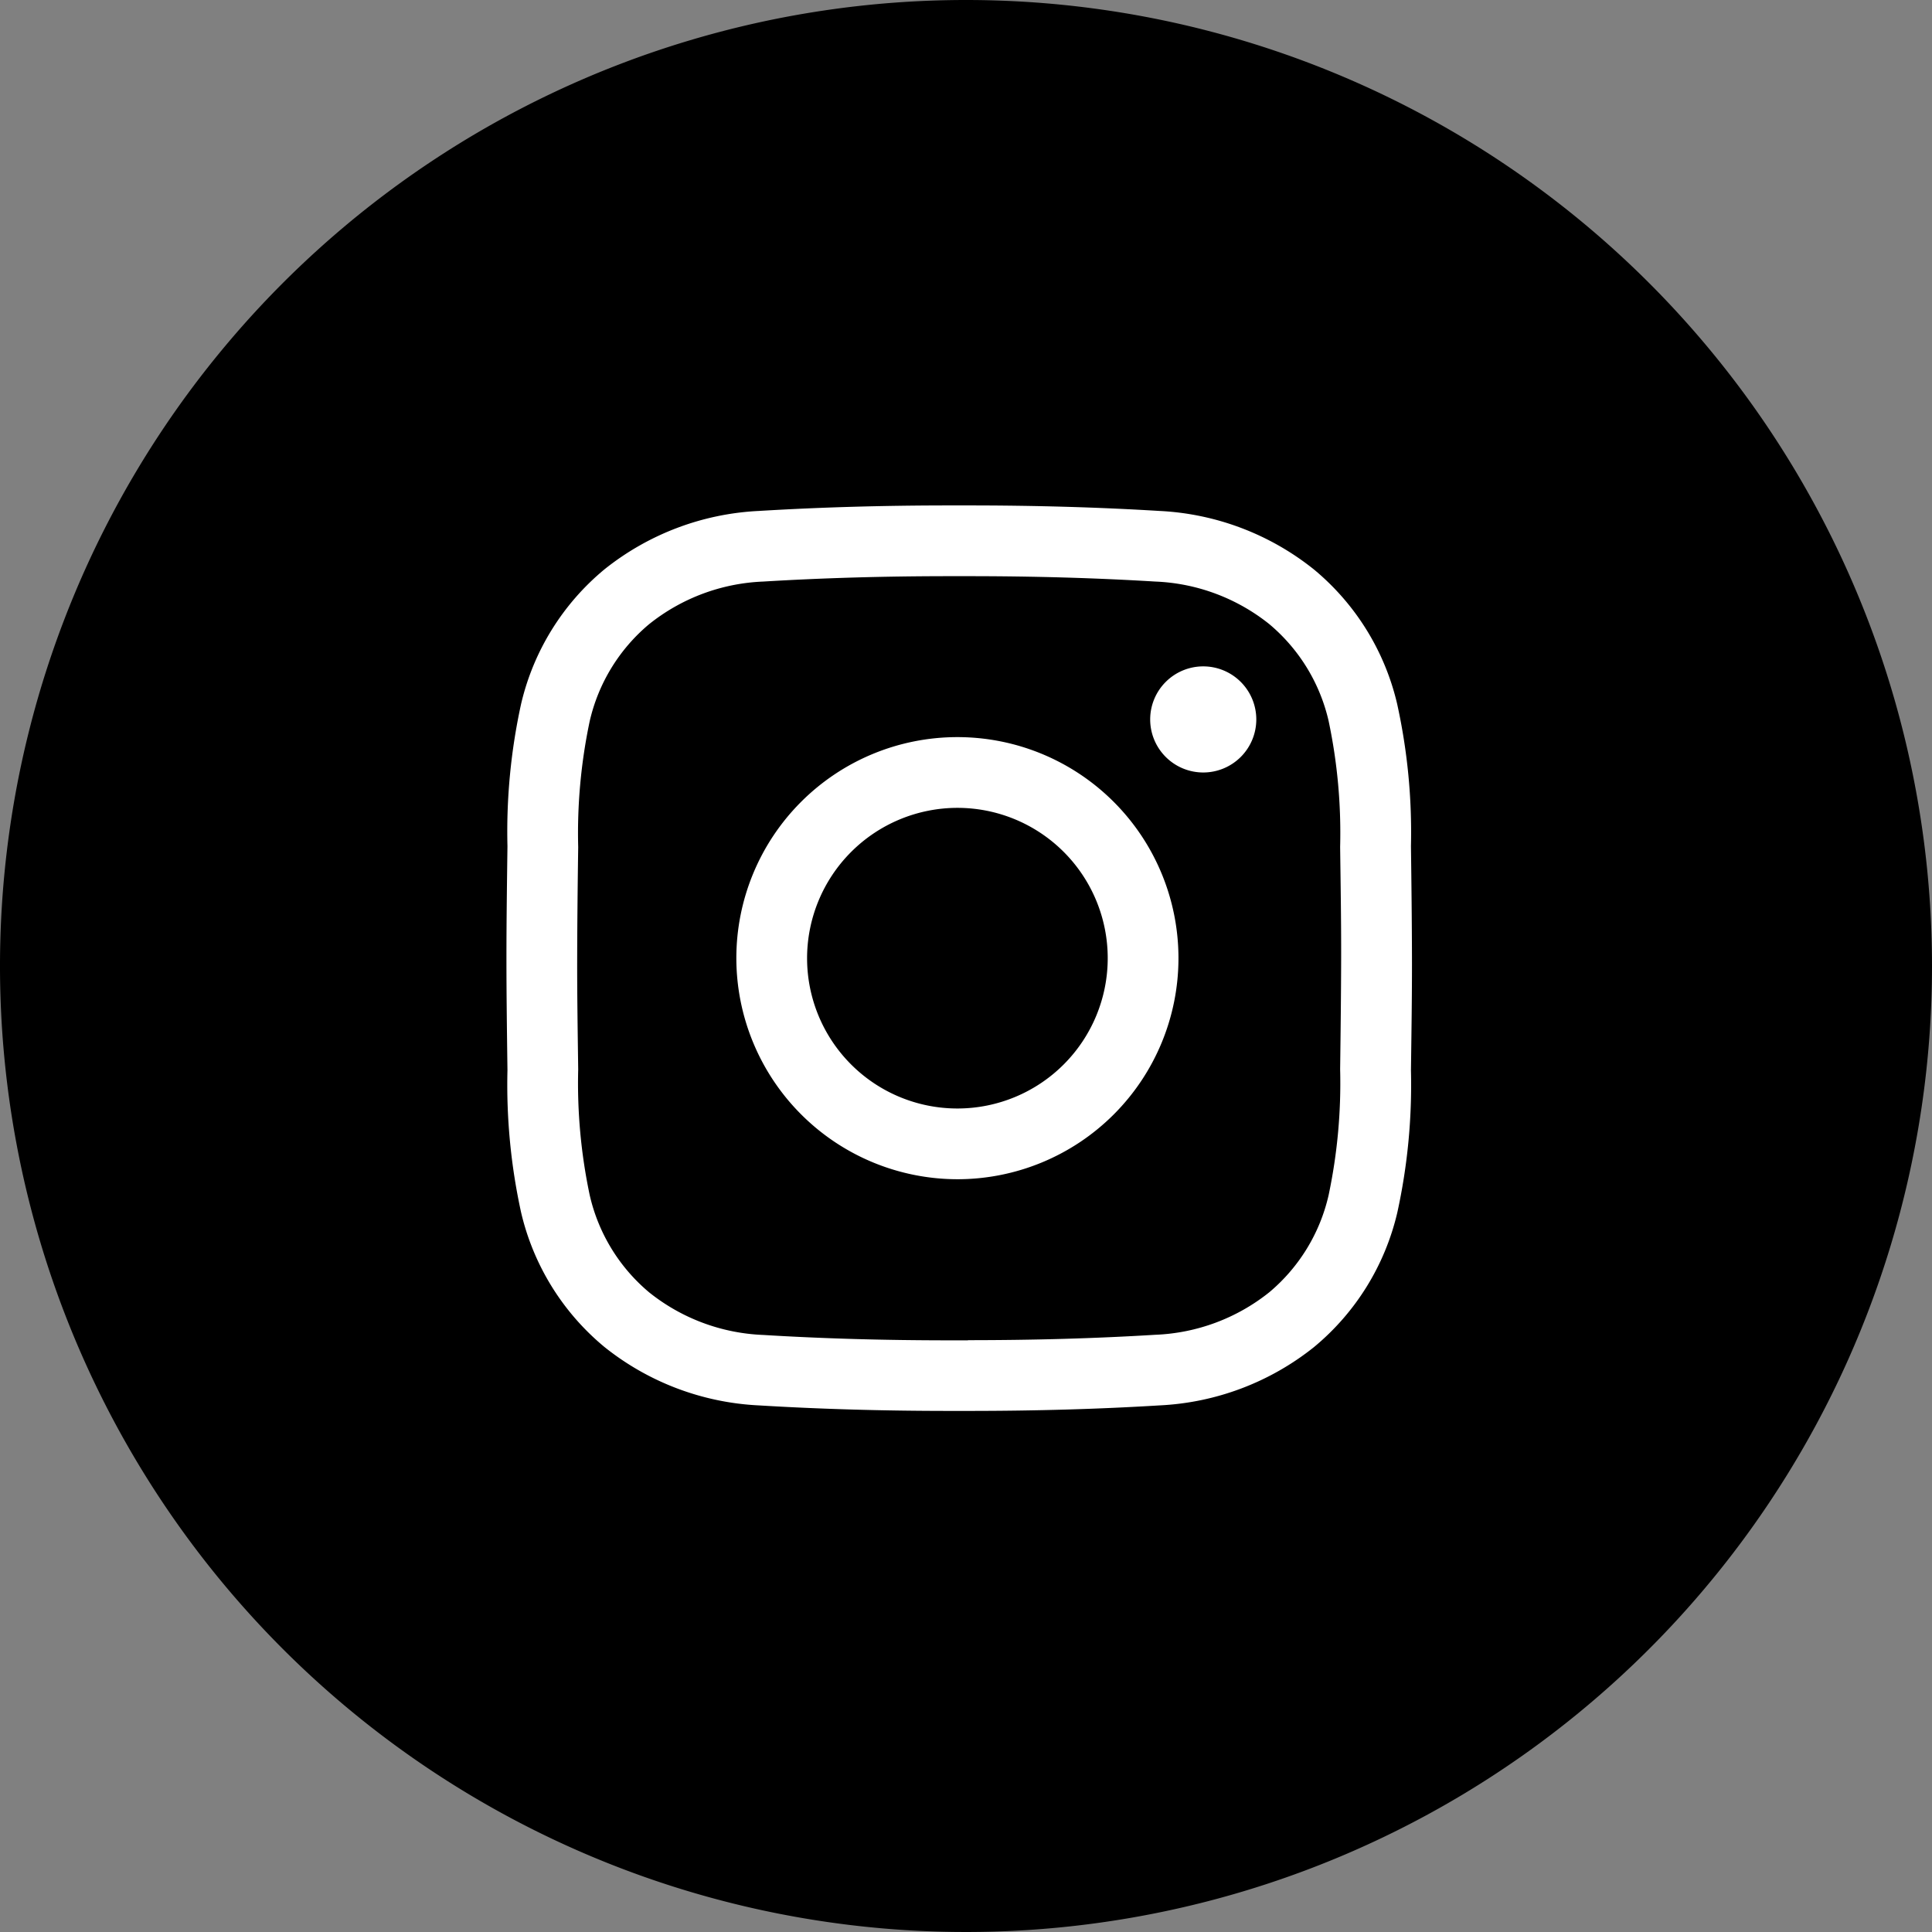
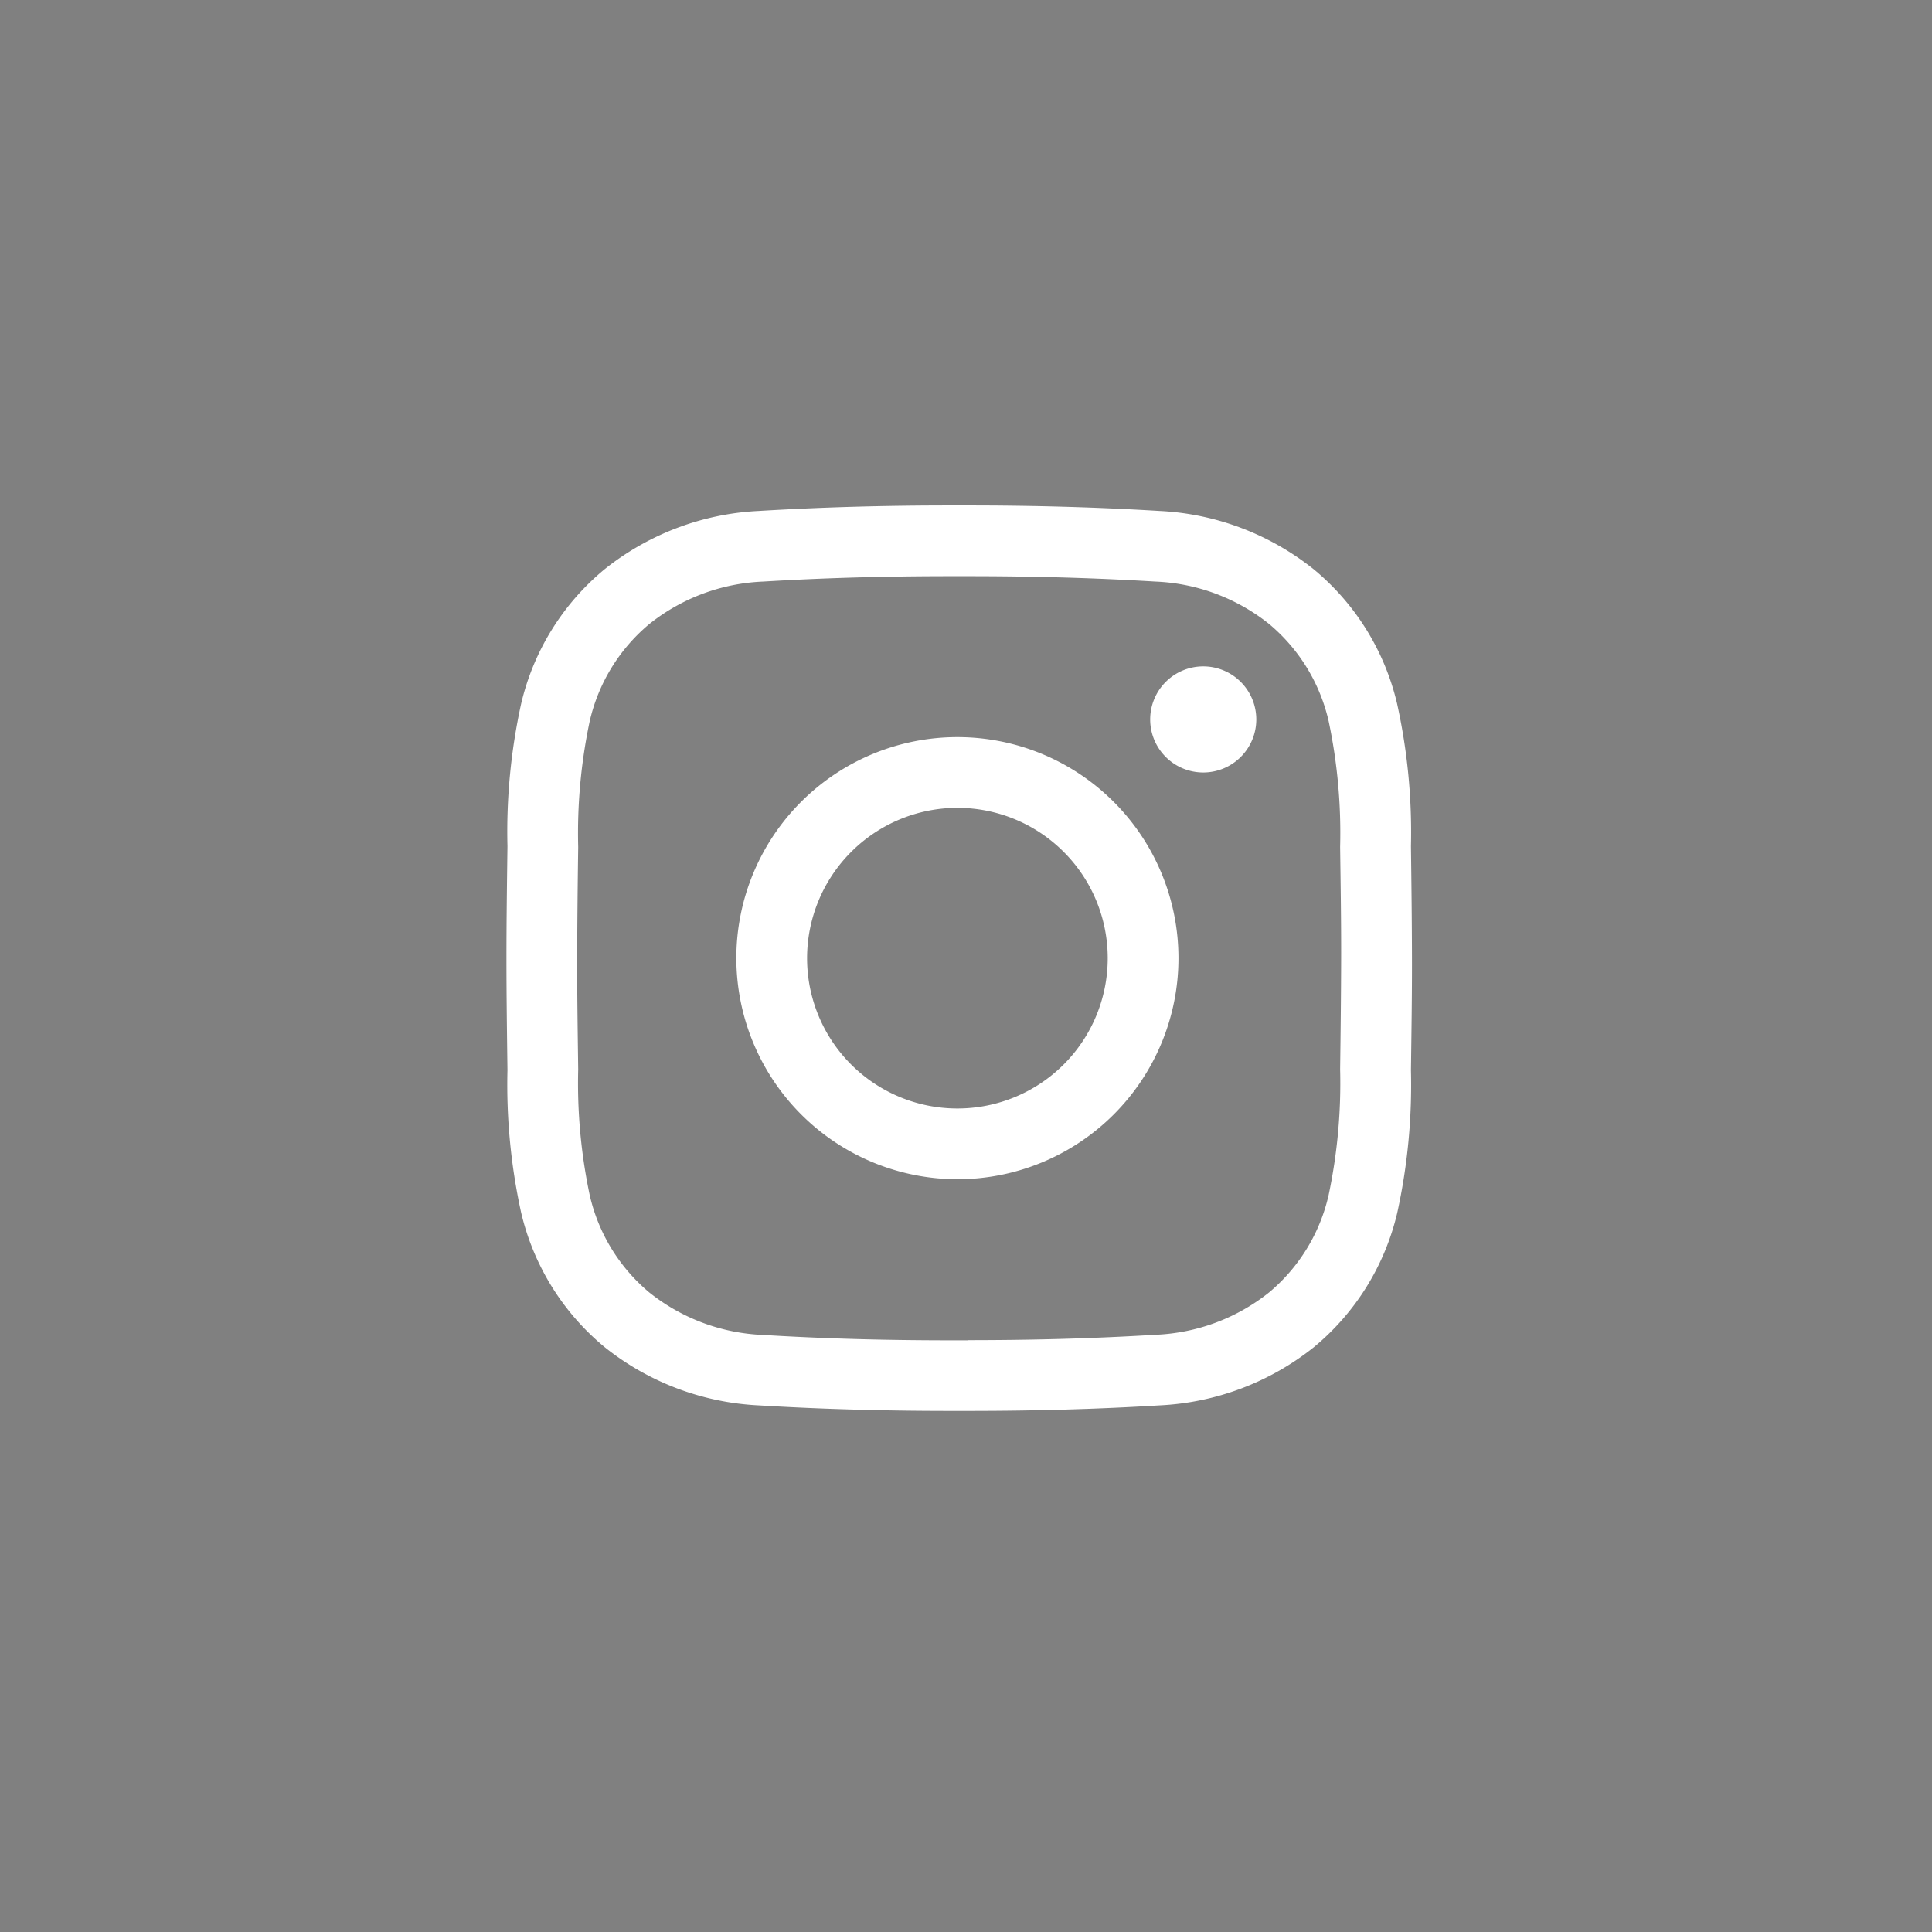
<svg xmlns="http://www.w3.org/2000/svg" width="47.632" height="47.632" viewBox="0 0 47.632 47.632">
  <rect x="0" y="0" width="47.632" height="47.632" fill="#808080" stroke="none" />
  <g id="Group_164638" data-name="Group 164638" transform="translate(-198.957 -5041.367)">
-     <path id="Path_83610" data-name="Path 83610" d="M23.816,0A23.816,23.816,0,1,0,47.632,23.816,23.817,23.817,0,0,0,23.816,0Z" transform="translate(198.957 5041.367)" />
    <path id="Union_169" data-name="Union 169" d="M11.16,22.324h-.214c-1.672,0-3.217-.045-4.725-.136a6.6,6.6,0,0,1-3.806-1.441A6.109,6.109,0,0,1,.362,17.433a14.687,14.687,0,0,1-.337-3.506C.013,13.006,0,12.085,0,11.164S.013,9.318.025,8.4A14.686,14.686,0,0,1,.362,4.891,6.109,6.109,0,0,1,2.415,1.577,6.6,6.6,0,0,1,6.22.136C7.728.045,9.273,0,10.945,0h.433C13.05,0,14.6.045,16.1.136a6.6,6.6,0,0,1,3.806,1.441,6.107,6.107,0,0,1,2.053,3.314A14.689,14.689,0,0,1,22.3,8.4c.012.921.023,1.842.025,2.763s-.013,1.846-.025,2.767a14.689,14.689,0,0,1-.337,3.506,6.108,6.108,0,0,1-2.053,3.314A6.6,6.6,0,0,1,16.1,22.188c-1.508.092-3.053.136-4.725.136Zm.218-1.744c1.636,0,3.147-.043,4.619-.133A4.8,4.8,0,0,0,18.806,19.4,4.4,4.4,0,0,0,20.271,17a13.361,13.361,0,0,0,.283-3.1c.012-.914.023-1.829.025-2.743s-.013-1.825-.025-2.739a13.359,13.359,0,0,0-.283-3.1,4.4,4.4,0,0,0-1.465-2.393A4.8,4.8,0,0,0,16,1.877c-1.472-.089-2.983-.133-4.619-.133h-.433c-1.636,0-3.147.044-4.619.133A4.805,4.805,0,0,0,3.517,2.928,4.4,4.4,0,0,0,2.052,5.322a13.349,13.349,0,0,0-.283,3.1c-.013.914-.023,1.829-.025,2.743s.013,1.825.025,2.739A13.349,13.349,0,0,0,2.052,17,4.4,4.4,0,0,0,3.517,19.4a4.8,4.8,0,0,0,2.809,1.051c1.472.09,2.983.133,4.619.133h.432Zm-5.71-9.418a5.45,5.45,0,1,1,5.45,5.45A5.456,5.456,0,0,1,5.668,11.162Zm1.744,0a3.706,3.706,0,1,0,3.706-3.706A3.71,3.71,0,0,0,7.412,11.162Zm8.459-5.886a1.308,1.308,0,1,1,1.308,1.308A1.308,1.308,0,0,1,15.871,5.276Z" transform="translate(211.443 5053.828)" fill="#fff" />
  </g>
</svg>